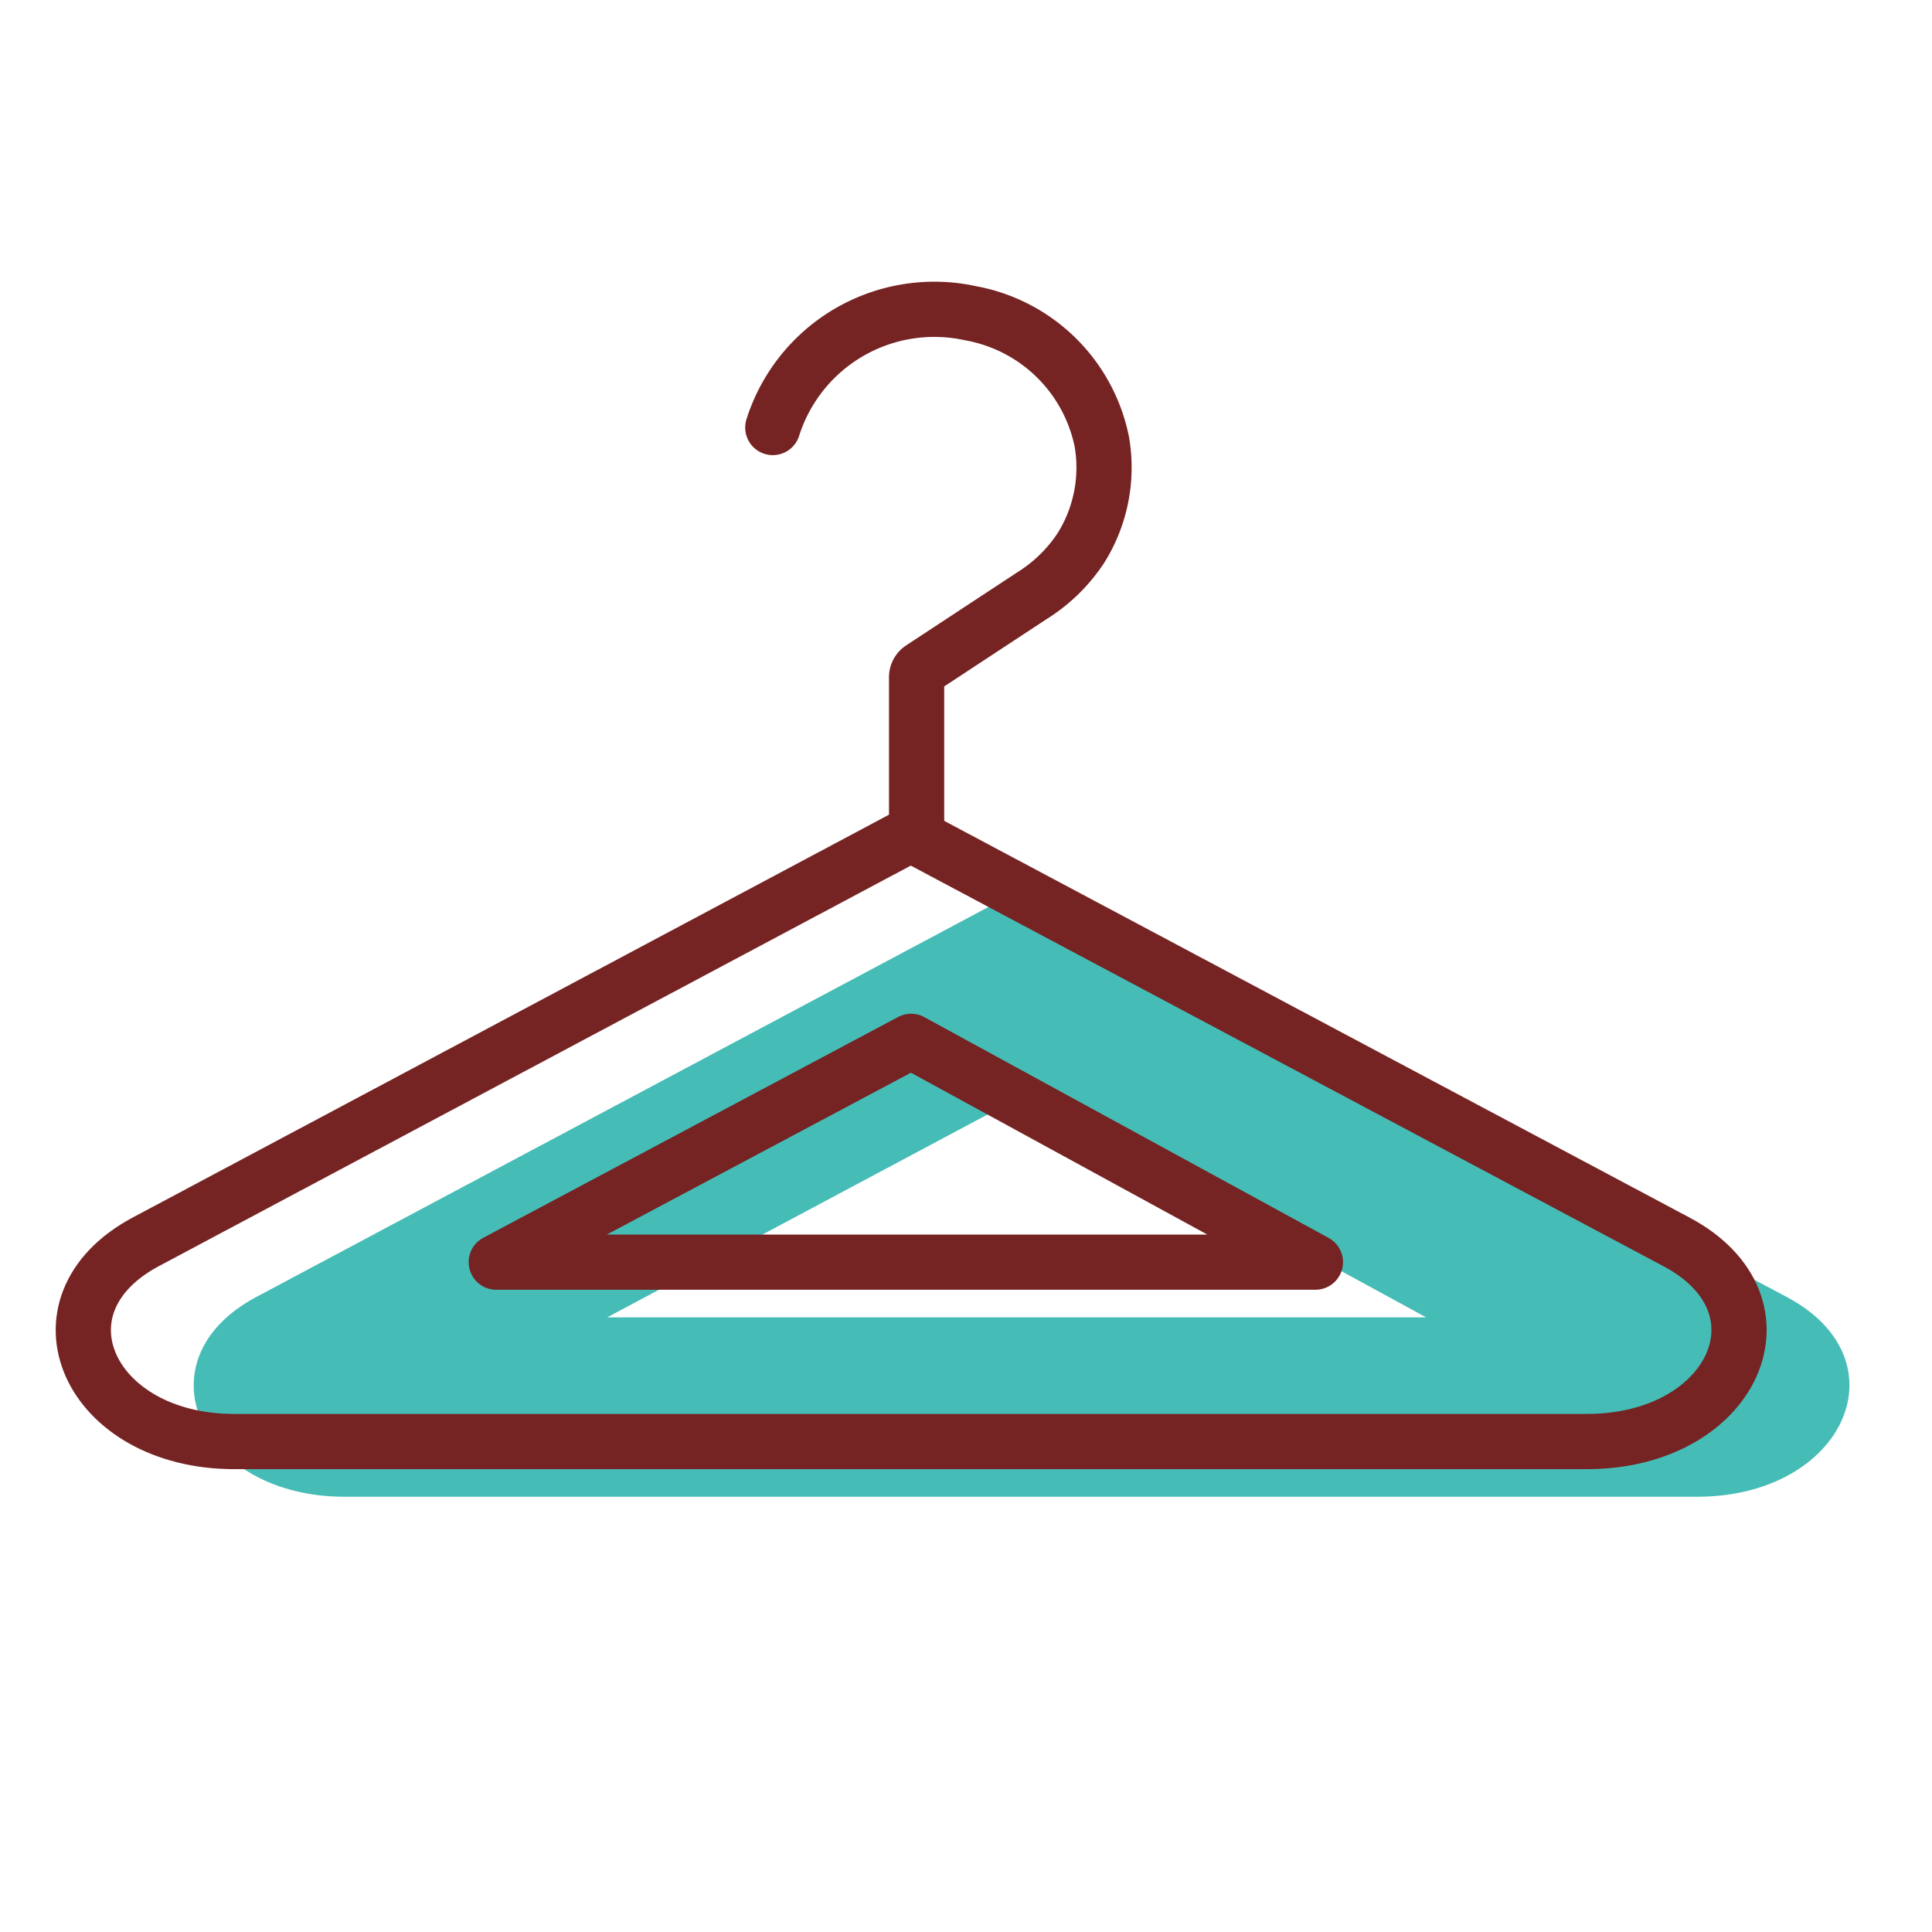
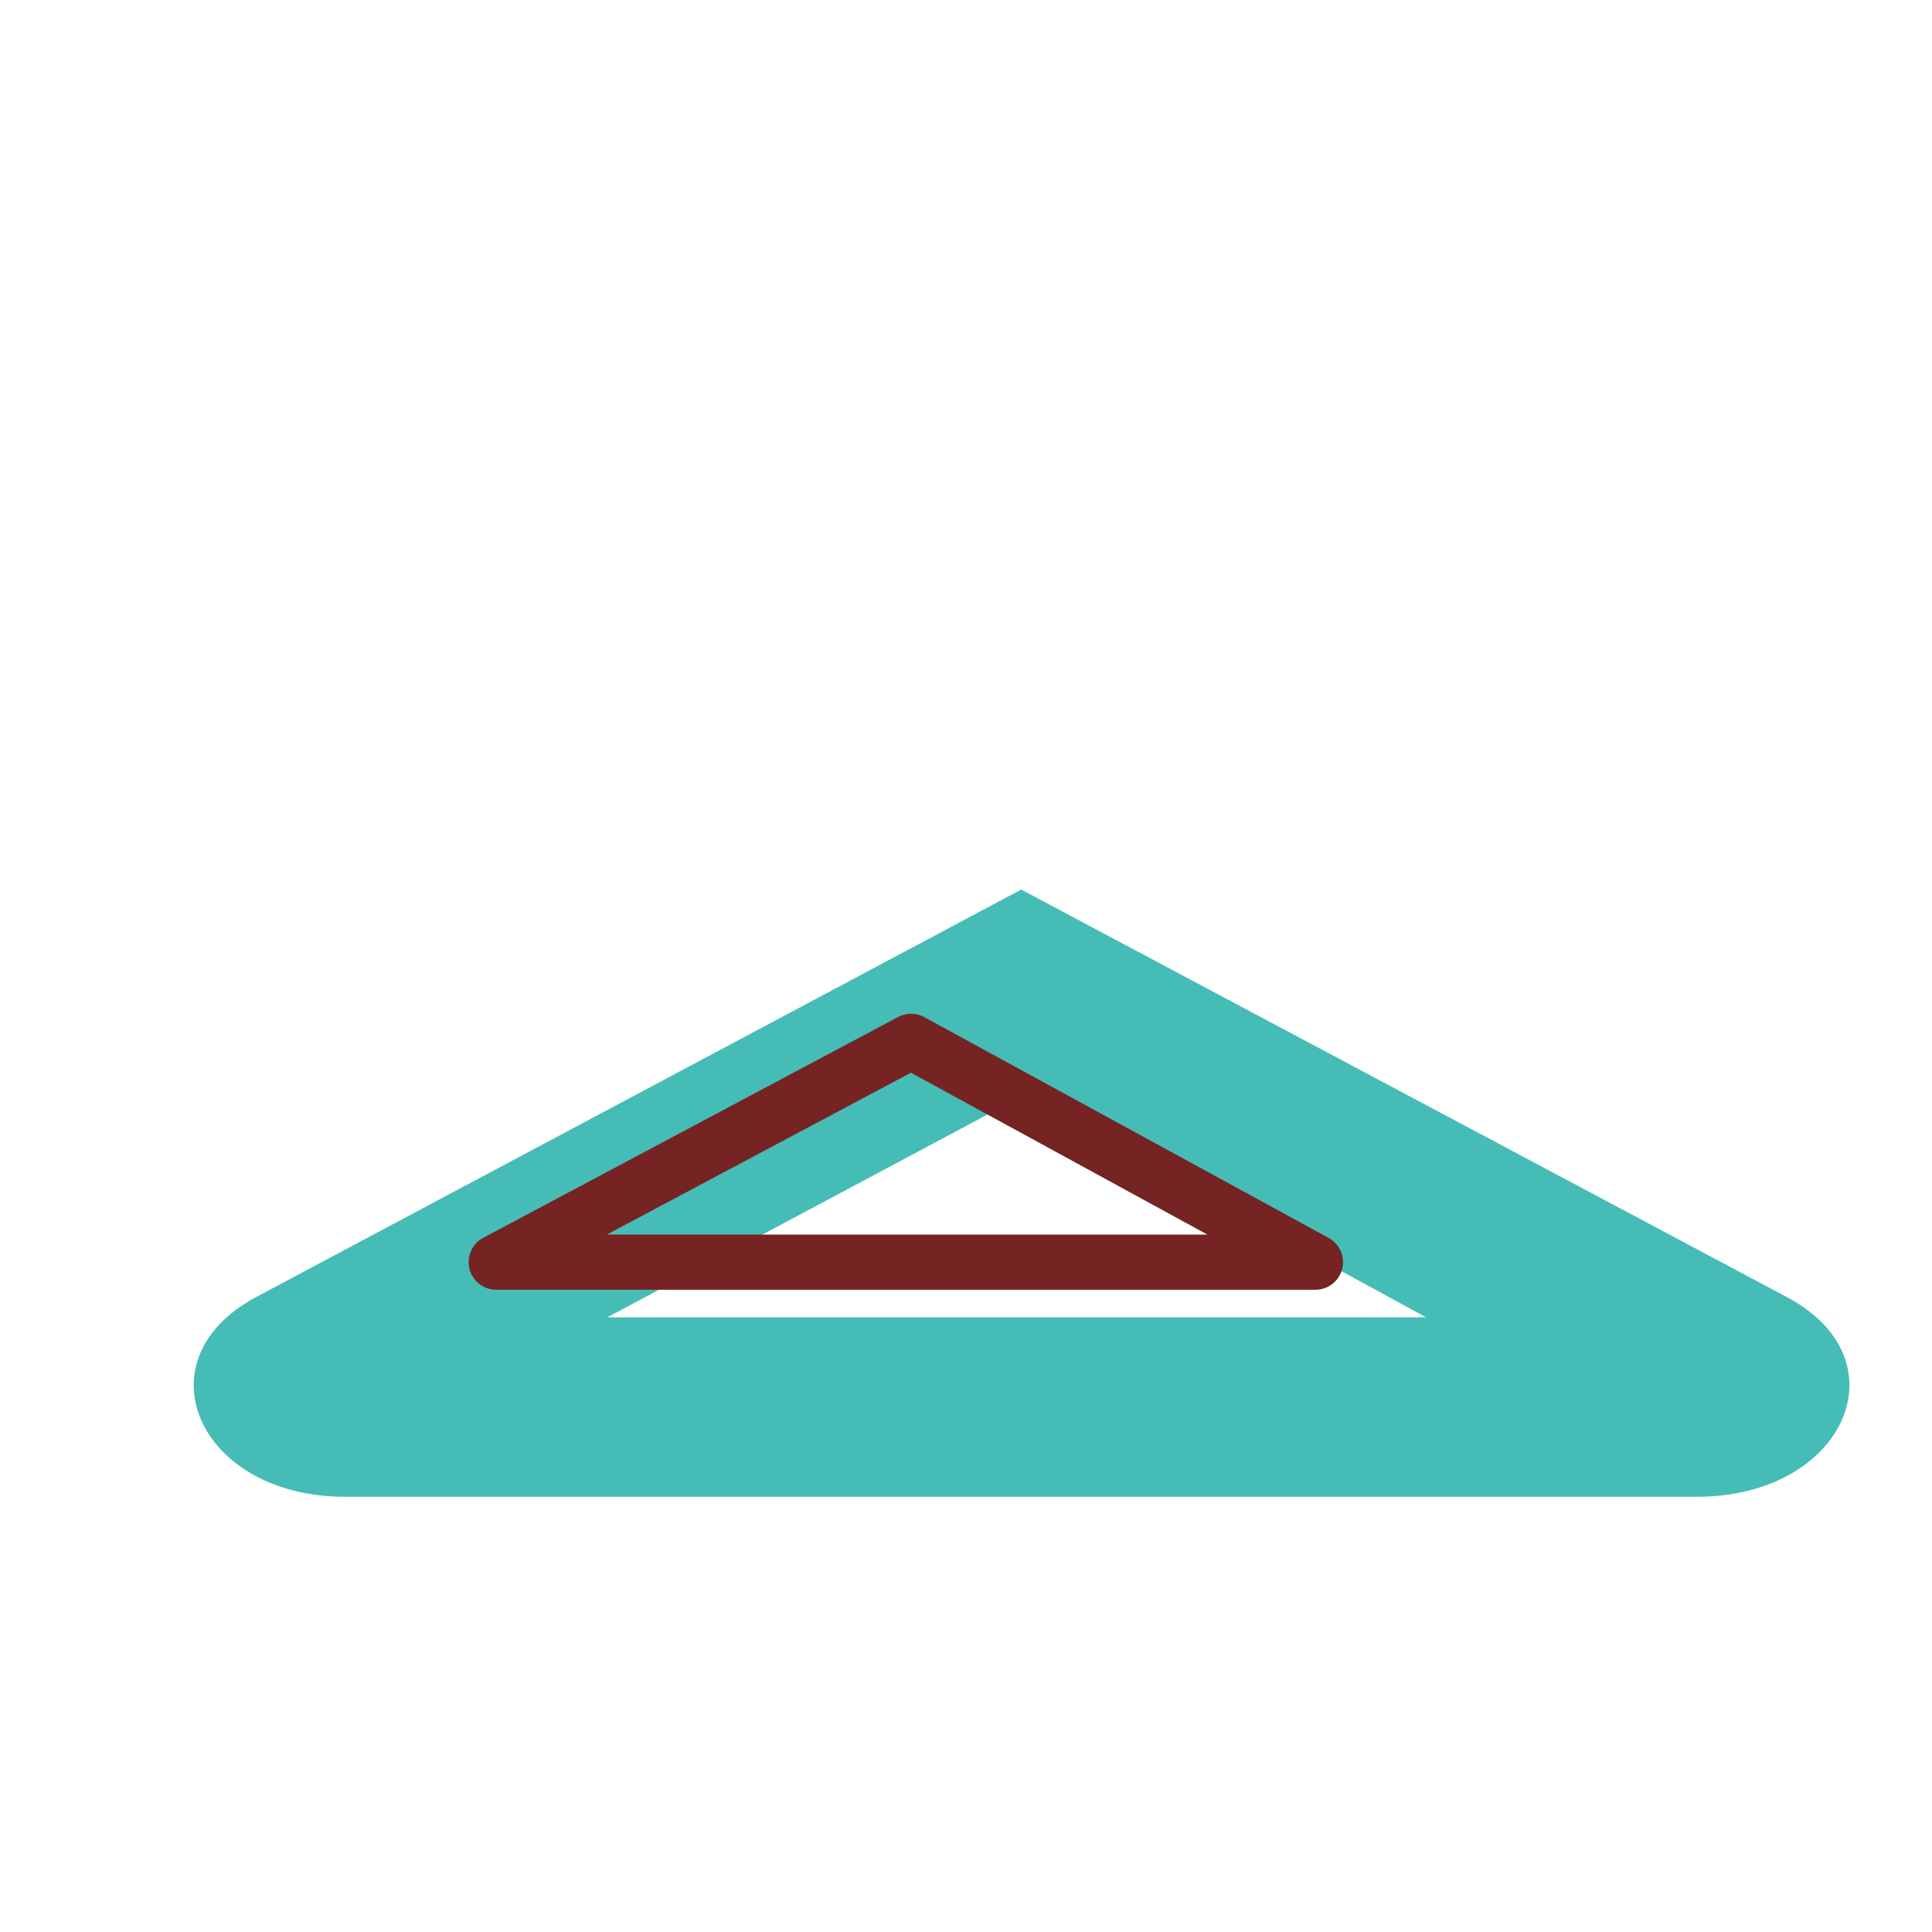
<svg xmlns="http://www.w3.org/2000/svg" width="800px" height="800px" viewBox="0 -2 70 70">
  <title>Fashion</title>
-   <path d="M28,13.49a6.14,6.14,0,0,1,7.17-4.14A5.93,5.93,0,0,1,39.92,14a5.49,5.49,0,0,1-.76,3.86,5.81,5.81,0,0,1-1.78,1.73l-4,2.63a0.38,0.38,0,0,0-.17.31v5.68" fill="none" stroke="#752323" stroke-linecap="round" stroke-linejoin="round" stroke-width="2" />
  <path d="M64.75,45c4.29,2.29,2.06,7.23-3.26,7.23h-49C7.21,52.23,5,47.29,9.27,45L37,30.23ZM22,45.73H51.67L37,37.73Z" fill="#46bcb6" />
-   <path d="M33,28.23L60.75,43c4.29,2.29,2.06,7.23-3.26,7.23h-49C3.21,50.23,1,45.29,5.27,43Z" fill="none" stroke="#752323" stroke-linejoin="round" stroke-width="2" />
  <polygon points="17.98 43.73 33.01 35.73 47.66 43.73 17.98 43.73" fill="none" stroke="#752323" stroke-linejoin="round" stroke-width="2" />
</svg>